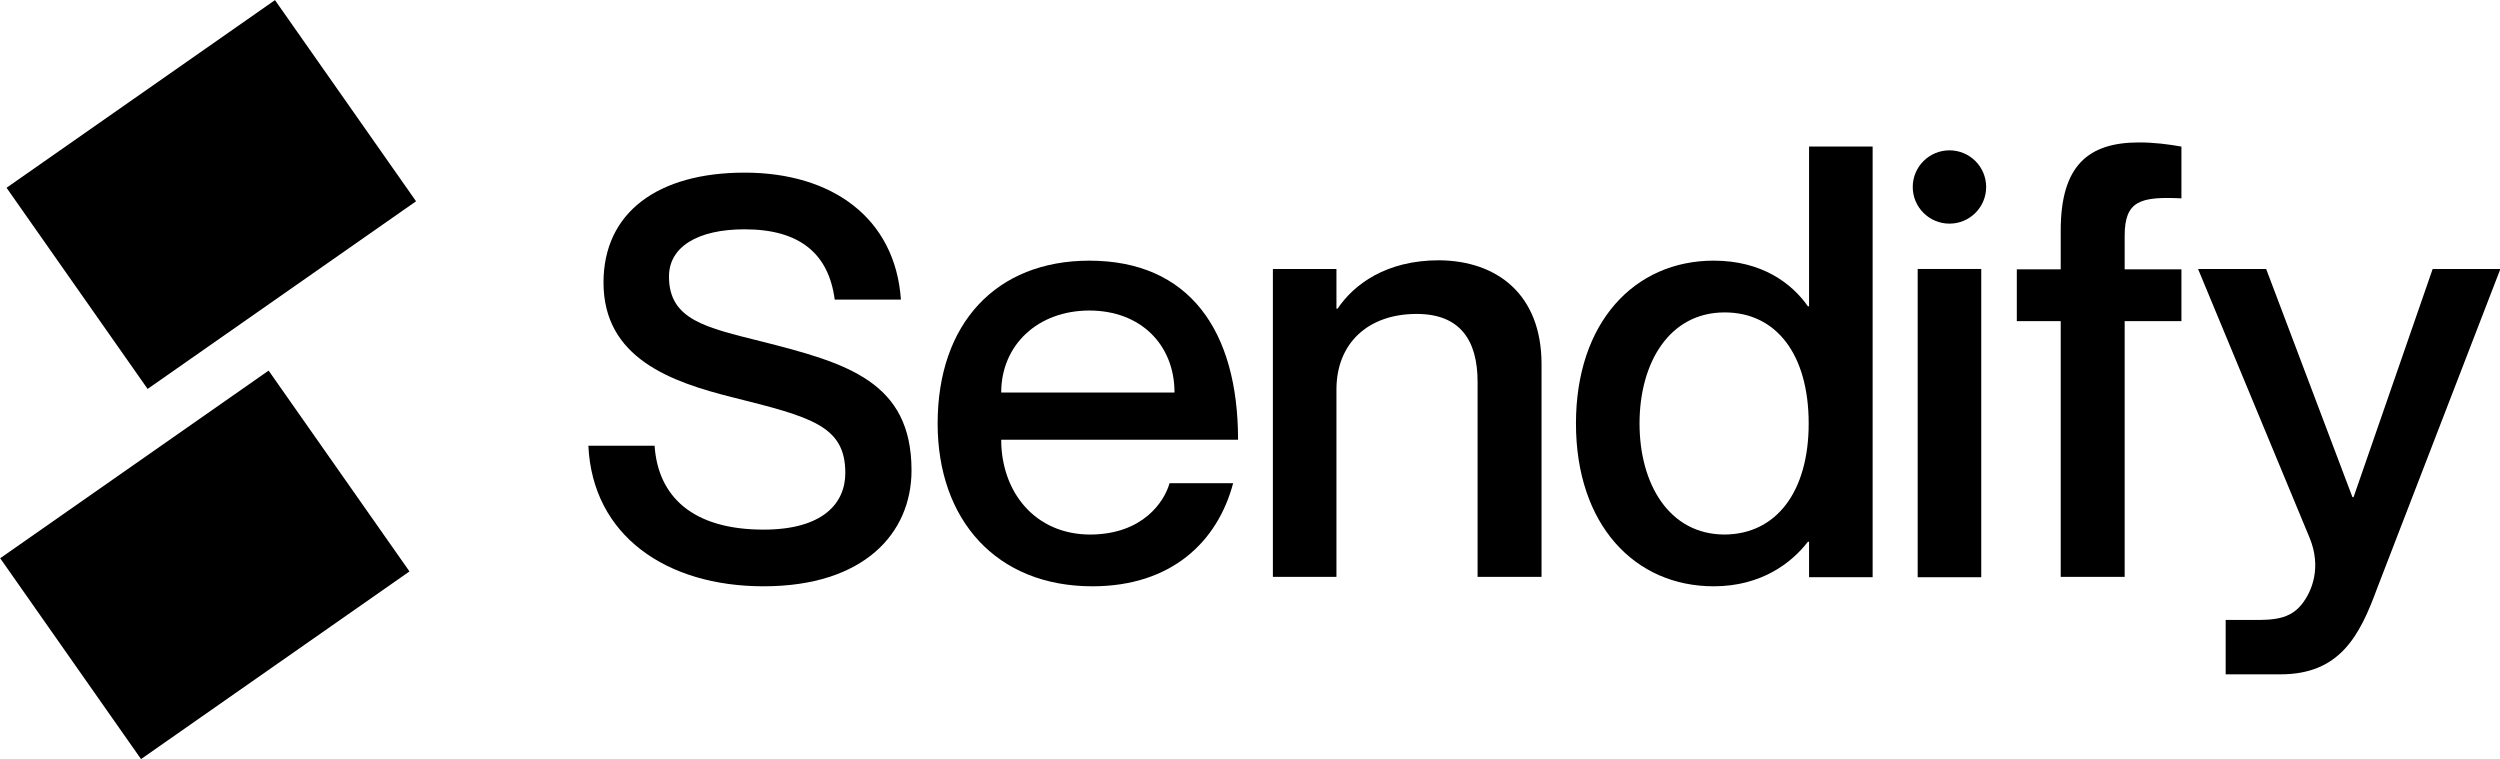
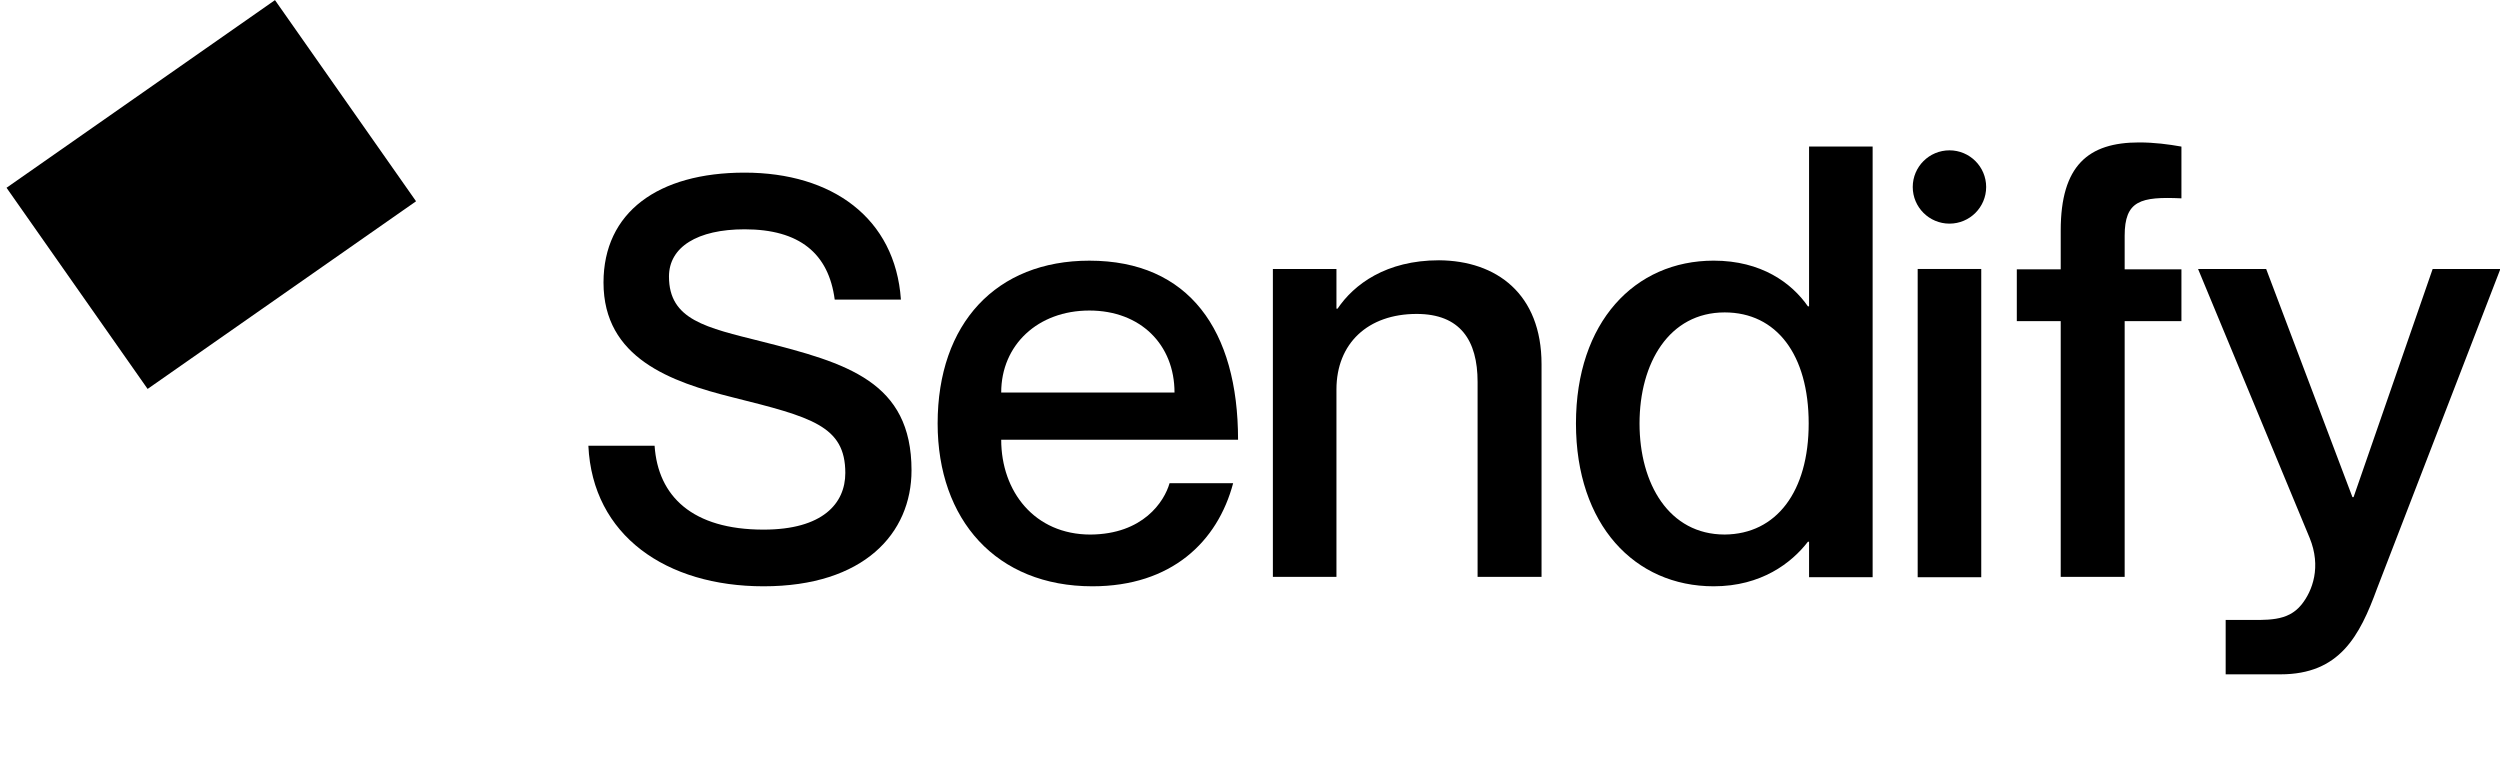
<svg xmlns="http://www.w3.org/2000/svg" width="112" height="34" viewBox="0 0 112 34" fill="none">
  <g clip-path="url(#clip0_212_2619)">
    <path d="M12.319 0.005L0.293 8.412L6.613 17.424L18.639 9.017L12.319 0.005Z" fill="black" />
-     <path d="M12.034 16.603L0.008 25.009L6.318 34.007L18.344 25.6L12.034 16.603Z" fill="black" />
    <path d="M106.491 26.368C105.711 28.5 104.813 30.21 102.168 30.21H99.71V27.773H100.388C101.592 27.773 102.473 27.857 103.1 27.096C103.609 26.469 103.999 25.386 103.473 24.1L98.473 12.05H101.524L105.389 22.272H105.44L108.983 12.05H112.017L106.491 26.368Z" fill="black" />
    <path d="M52.397 21.646H55.245C54.55 24.269 52.482 26.266 48.939 26.266C44.633 26.266 42.006 23.288 42.006 18.972C42.006 14.487 44.633 11.678 48.803 11.678C53.262 11.678 55.465 14.792 55.465 19.7H44.854C44.854 22.018 46.346 23.948 48.854 23.948C51.211 23.931 52.16 22.475 52.397 21.646ZM44.854 17.584H52.618C52.618 15.452 51.109 13.912 48.803 13.912C46.498 13.912 44.854 15.452 44.854 17.584Z" fill="black" />
    <path d="M69.061 16.315V25.843H66.196V17.11C66.196 15.248 65.416 14.064 63.467 14.064C61.28 14.064 59.873 15.384 59.873 17.449V25.843H57.025V12.05H59.873V13.827H59.924C60.653 12.744 62.094 11.661 64.467 11.661C67.044 11.678 69.061 13.167 69.061 16.315Z" fill="black" />
    <path d="M83.894 6.566V25.86H81.046V24.269H80.995C80.266 25.216 78.91 26.266 76.774 26.266C73.231 26.266 70.603 23.507 70.603 18.972C70.603 14.436 73.231 11.677 76.774 11.677C78.91 11.677 80.266 12.676 80.995 13.725H81.046V6.566H83.894ZM81.029 18.972C81.029 15.891 79.588 13.996 77.266 13.996C74.774 13.996 73.451 16.264 73.451 18.972C73.451 21.679 74.774 23.947 77.266 23.947C79.588 23.93 81.029 22.018 81.029 18.972Z" fill="black" />
    <path d="M88.76 12.05H85.912V25.86H88.76V12.05Z" fill="black" />
    <path d="M87.336 10.019C88.244 10.019 88.98 9.284 88.98 8.377C88.98 7.47 88.244 6.735 87.336 6.735C86.428 6.735 85.691 7.47 85.691 8.377C85.691 9.284 86.428 10.019 87.336 10.019Z" fill="black" />
    <path d="M40.836 21.07C40.836 23.897 38.7 26.266 34.208 26.266C29.851 26.266 26.546 23.998 26.359 19.97H29.326C29.479 22.238 31.021 23.727 34.208 23.727C36.852 23.727 37.87 22.56 37.87 21.189C37.87 19.073 36.344 18.684 32.835 17.804C30.055 17.11 27.037 16.044 27.037 12.659C27.037 9.511 29.479 7.734 33.36 7.734C37.276 7.734 40.107 9.765 40.361 13.421H37.395C37.124 11.356 35.818 10.273 33.36 10.273C31.241 10.273 29.97 11.068 29.97 12.388C29.97 14.335 31.631 14.673 34.123 15.299C37.937 16.264 40.836 17.093 40.836 21.07Z" fill="black" />
    <path d="M95.185 10.561V12.067H97.728V14.386H95.185V25.843H92.32V14.386H90.353V12.067H92.32V10.324C92.32 7.413 93.557 6.381 95.829 6.381C96.524 6.381 97.151 6.465 97.728 6.567V8.886C95.897 8.801 95.185 8.987 95.185 10.561Z" fill="black" />
  </g>
  <defs>
    <clipPath id="clip0_212_2619">
      <rect width="112" height="34" fill="white" />
    </clipPath>
  </defs>
</svg>